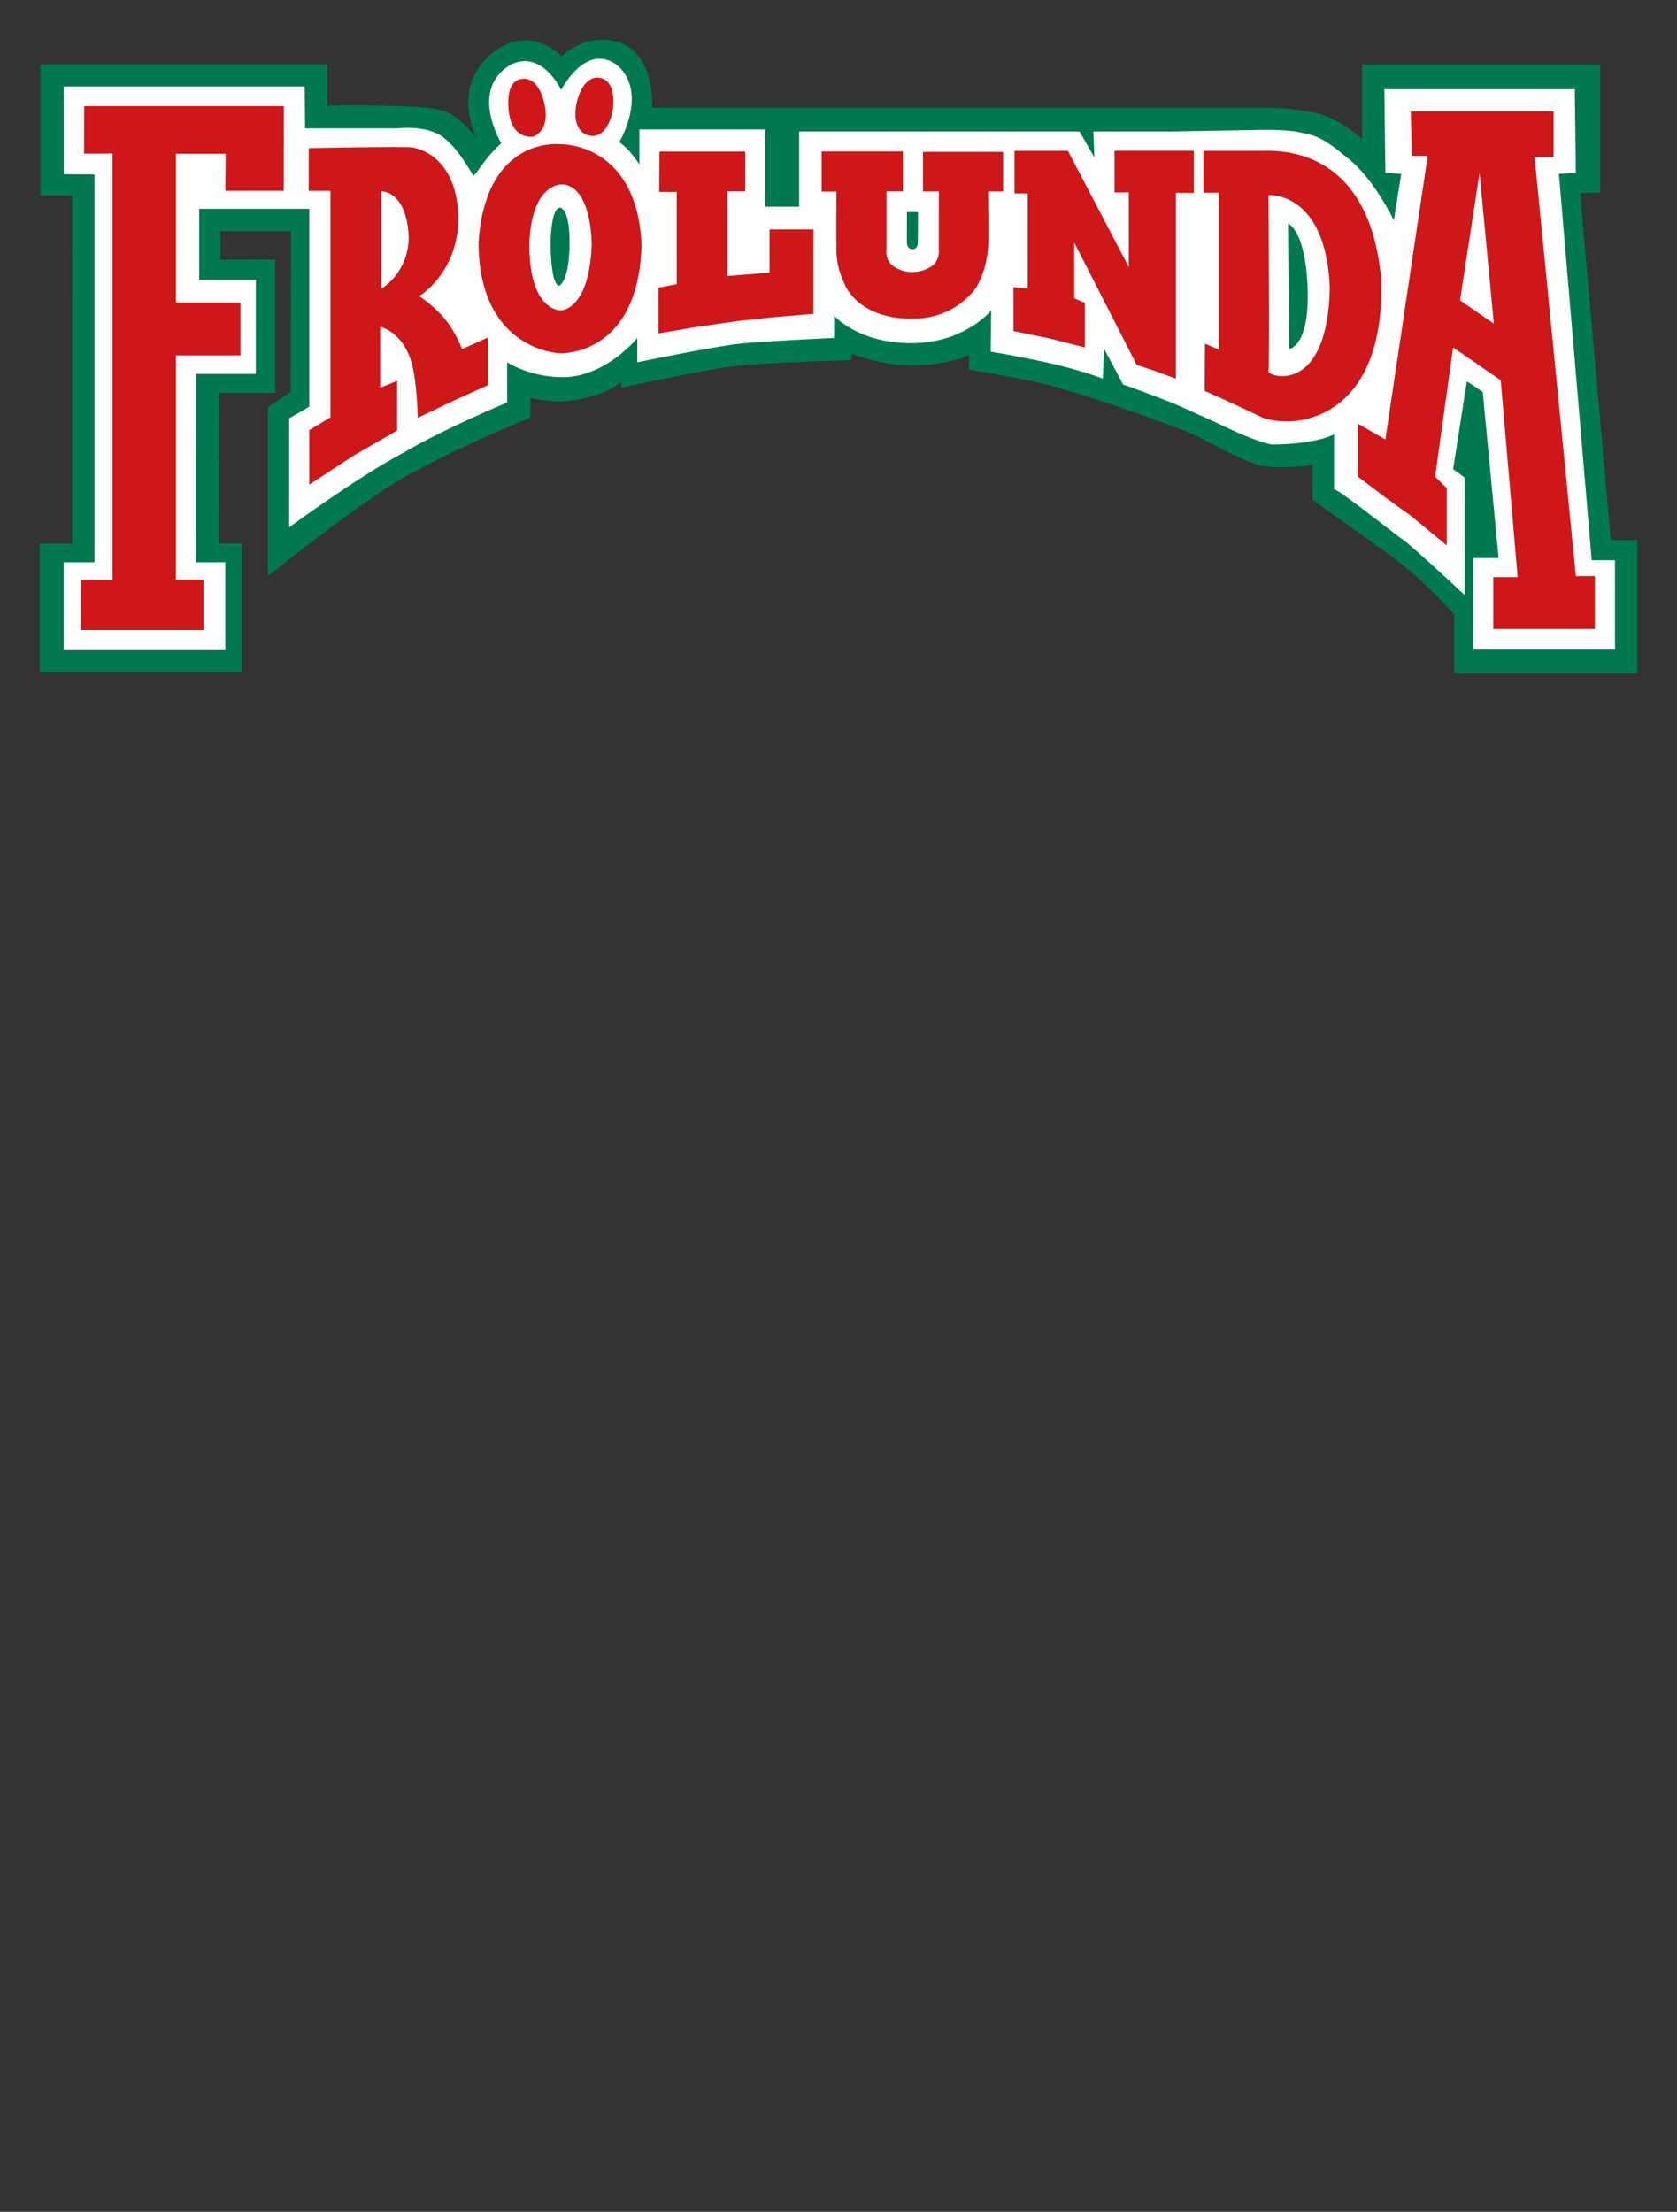
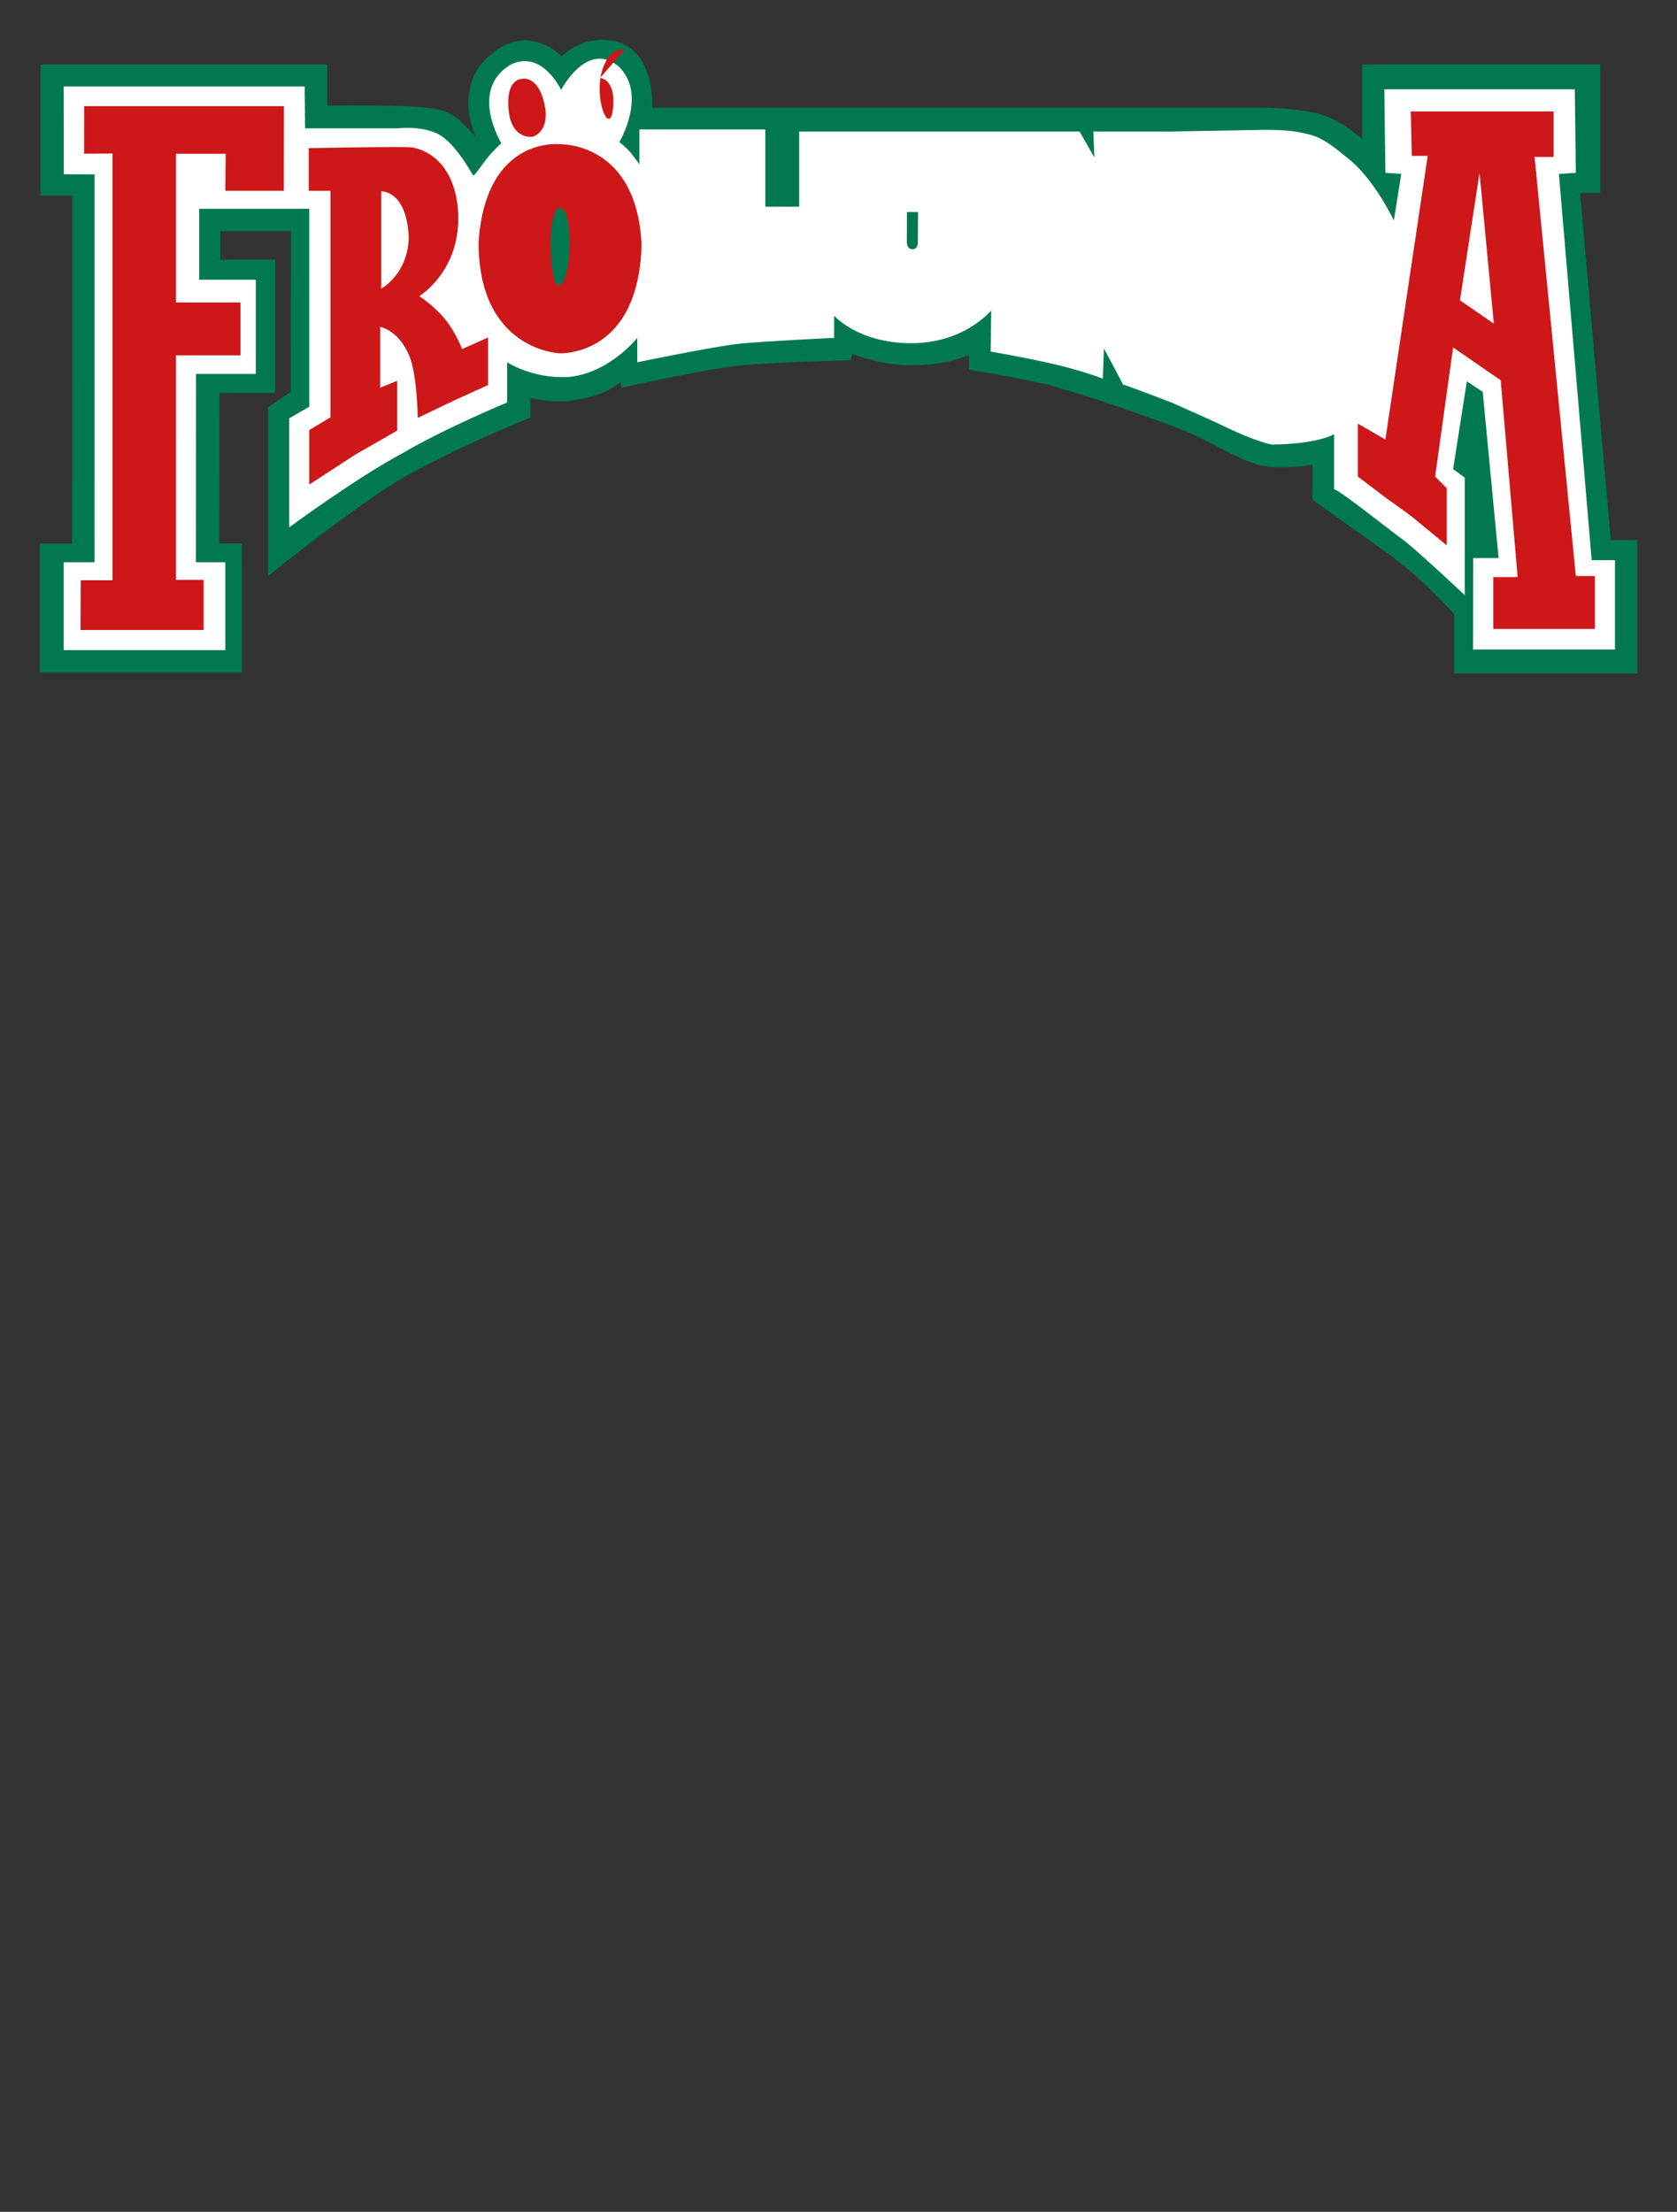
<svg xmlns="http://www.w3.org/2000/svg" version="1.1" id="Layer_1" x="0" y="0" viewBox="0 0 597.43 787.82" xml:space="preserve">
  <rect x="0" y="0" width="597.43" height="787.82" fill="#333333" stroke="none" />
  <style>.st0{fill:#007951}.st1{fill:#fff}.st2{fill:#cd1719}</style>
  <path class="st0" d="M485.25 49.5V22.95h84.81v45.77h-7.16l10.93 123.64h9.43v47.5h-65.21v-21.11s-11.22-12.62-23-21.11c-11.77-8.49-27.51-19.6-27.51-19.6l.09-12.44s-12.53 1.89-19.6-.09c-7.07-1.98-18.85-9.23-25.73-11.97-6.88-2.73-31.43-11.64-44.48-15.17-5.75-2.36-32.61-6.69-32.61-6.69v-5.28s-7.26 3.77-20.36 3.68c-10.46.28-21.3-4.06-21.3-4.06l-.38 2.26s-29.4.75-41.08 2.07c-11.68 1.32-40.71 7.77-40.71 7.77l-.28-2.07s-4.1 4.34-15.17 6.22c-7.26 1.84-16.97-.52-16.97-.52l-.04 7.02s-22 8.72-41.42 19.27c-16.02 8.1-52.02 37.13-52.02 37.13v-60.13l8.09-5.47.11-57.24H78.52v10.18l19.51-.06v47.5l-19.88-.03-.09 53.66h8.11l.01 45.94H14.17V193.6h11.52l.05-123.93h-11.3V22.92h102.15v14.7s36.09-.57 40.33 1.7c5.55.49 12.82 9.8 12.82 9.8s-9.04-17.43 4.81-29.49c13.85-12.06 25.54.47 25.54.47s8.01-8.58 20.16-5.09c13.29 4.15 12.07 23.37 12.07 23.37h219.95s13.38.38 20.17 3.01c6.77 2.64 12.81 8.11 12.81 8.11" />
  <path d="M160.6 105.03l3.42-4.21s1.07 3.44 2.38 6.57c1.2 2.89 2.65 5.5 2.65 5.5l-1.89 1.22s-1.25-2.7-2.94-5.03c-1.58-2.2-3.62-4.05-3.62-4.05" />
  <path class="st1" d="M433.2 150.46c5.91 2.92 14.51 6.85 19.91 7.89 16.59-.19 22.15-3.68 22.15-3.68v19.6c1.89.19 20.73 15.27 24.69 18.09 3.96 2.83 21.86 19.6 21.86 19.6v-41.84l-4.14-3.02 4.9-31.29 5.65 3.77 5.65 59.18h-9.05l-.06 32.61h50.57v-31.85h-8.29L555.36 61.94l6.03-.38-.37-29.78h-67.85l.38 29.78 5.65.38-2.64 16.59s-7.16-15.27-16.97-22.62c-8.89-7.41-11.33-7.68-16.74-8.81-5.41-1.14-15.38-.79-15.38-.79l-31.65.55H389.5l.38 9.23-5.28-9.23h-99.89v26.76h-12.06V46.11h-44.86v12.44s-1.32-1.98-3.19-4.23c-1.88-2.25-3.97-3.69-3.97-3.69s10.25-17.16-.41-27.11c-11.31-9.11-20.32 8.53-20.32 8.53s-6.69-14.54-17.99-9.02c-14.98 8.92-3.31 27.98-3.31 27.98s-2.86 2.54-5.2 5.52c-2.32 2.95-4.22 5.97-4.78 5.97-.26 0-4.86-9.21-10.8-13.66-5.94-4.45-16.29-3.11-16.34-3.11h-32.8l-.13-14.95H22.68l.05 31.28 10.93.07v138.15H22.68v31.29h57.59v-31.29H69.8l.04-67.1h21.29l.01-33.55H70.98V74.36l39.2.01v70.49l-7.16 4.15v38.83s23.75-17.53 40.33-26.39c15.45-9.05 37.32-18.09 37.32-18.09v-14.33s8.86 5.84 21.49 5.28c14.7-1.13 24.88-13.95 24.88-13.95v8.67s27.33-5.65 36.37-6.6c9.04-.94 33.74-2.07 33.74-2.07v-7.92s8.48 9.8 27.51 9.8c19.04 0 28.46-11.68 28.46-11.68l-.19 14.7s7.35 1.13 19.6 3.77c12.25 2.64 20.36 5.84 20.36 5.84l.38-10.74s6.41 11.87 6.78 12.82c2.25.67 11.03 4.01 17.77 6.61l15.38 6.9z" />
  <path class="st2" d="M29.99 37.81h71.15l-.05 30.15H80.27l.13-13.19H62.69v52.96h22.99v18.85H62.69v79.97h9.86v17.85H28.7l.06-17.72h11.31v-152s-10.12.05-10.12.04l.04-16.91M109.99 52.77v15.21h7.73v80.67l-7.54 4.53v19.41l16.21-10.55 15.08-8.67v-17.72l-6.03 2.45v-21.68s7.16 1.32 10.74 11.31c2.45 6.97 2.64 21.11 2.64 21.11l13-6.22 12.06-5.47v-16.96l-9.24 4.15s-2.3-5.98-6.02-10.57c-3.91-4.83-9.25-8.28-9.25-8.28s14.85-8.92 13.86-29.79c-1.17-19.35-13.35-22.79-16.49-23.19-3.12-.4-36.75.26-36.75.26" />
  <path class="st1" d="M135.81 68.16v34.68s9.52-5.19 9.8-18.19c-.65-16.96-9.8-16.49-9.8-16.49" />
-   <path class="st2" d="M213.78 27.76s5.52.19 4.65 10.49c-2.01 12.44-8.67 9.99-8.67 9.99s-6.47-.88-4.33-11.68c2.69-10.69 8.35-8.8 8.35-8.8M185.76 28.14s5.65-1.76 8.11 8.48c2.45 10.24-3.96 12.06-3.96 12.06s-7.72 1.44-8.73-9.61c-1.02-11.05 4.58-10.93 4.58-10.93M199.52 51.38s27.52-.94 29.03 36c-1.13 39.96-29.22 38.45-29.22 38.45s-28.84-.94-28.84-39.58c2.58-38.06 29.03-34.87 29.03-34.87" />
-   <path class="st1" d="M200.08 65.71s9.9-1.36 10.74 21.11c-.84 23.8-11.02 23.75-11.02 23.75s-11.55.57-11.21-24.5c1.04-20.93 11.49-20.36 11.49-20.36" />
+   <path class="st2" d="M213.78 27.76s5.52.19 4.65 10.49s-6.47-.88-4.33-11.68c2.69-10.69 8.35-8.8 8.35-8.8M185.76 28.14s5.65-1.76 8.11 8.48c2.45 10.24-3.96 12.06-3.96 12.06s-7.72 1.44-8.73-9.61c-1.02-11.05 4.58-10.93 4.58-10.93M199.52 51.38s27.52-.94 29.03 36c-1.13 39.96-29.22 38.45-29.22 38.45s-28.84-.94-28.84-39.58c2.58-38.06 29.03-34.87 29.03-34.87" />
  <path class="st0" d="M199.52 74s3.53-.16 3.39 13.01c-.13 13.19-3.58 14.7-3.58 14.7s-2.92 1.41-3.2-14.7c.24-13.96 3.39-13.01 3.39-13.01" />
-   <path class="st2" d="M234.95 53.99h30.53v14.17h-6.4v30.15l7.35-.56 7.73-.66V81.73h15.64v30.06l-13.48 1.13-13.38 1.42-15.08 2.16-13.29 2.26v-16.3l6.51-1.22V68.35h-6.23zM361.42 53.74h19.03l21.68 41.37V68.53h-5.09V53.7h28.27v15.02h-6.41v66.16l-7.16-2.64-6.79-2.26-22.23-43.54v19.79l3.76 1.7v15.83l-12.62-3.21-12.82-2.63v-15.65l5.09.57V68.91h-4.71zM292.72 53.93h28.93v14.23h-5.84v20.73s-.77 4.06 3 6.32c3.77 2.26 8.77 2.32 12.7-.13 3.57-2.2 2.94-6.29 2.94-6.29l.02-20.59h-5.66V54.1h28.56v14.1H352s.19 9.57.13 18.32c-.42 6.77-1.56 10.67-4.32 15.88-9.36 12.37-22.77 11.02-22.77 11.02s-16.36 1.37-23.64-11.06c-3.2-7.07-3.42-9.39-3.45-15.59-.05-9.72.05-18.52.05-18.52h-5.28V53.93z" />
  <path class="st0" d="M323.09 75.51h3.96l-.06 11.02s-.03 2.26-1.92 2.26-2.01-2.26-2.01-2.26l.03-11.02z" />
-   <path class="st2" d="M428.7 53.73v14.92h5.47v55.86l-4.9-2.07-.09 16.78s13.71 6.14 20.73 9.61c14.37 4.7 43.73-1.88 42.12-49.57-4.43-48.44-38.19-45.53-43.25-45.53H428.7z" />
  <path class="st1" d="M451.89 69.48s.43 60.97 0 62.95c.53 1.85 20.96 8.1 21.86-29.78-1.32-34.68-21.86-33.17-21.86-33.17" />
-   <path class="st0" d="M458.86 79.65l.38 44.67s7.35-.75 6.6-21.68c-.76-20.91-6.98-22.99-6.98-22.99" />
  <path class="st2" d="M502.59 39.7h50.88v16.21h-6.78l14.7 149.27h6.79v18.85h-36.19v-18.47h8.67l-6.03-70.12-16.96-11.68-6.41 45.99 4.14 4.14v20.36l-12.81-10.55-9.43-6.79-9.42-7.16V150.9l9.8 5.65 15.08-101.02h-5.66z" />
  <path class="st1" d="M520.12 106.98l12.06 8.3-5.09-53.72z" />
</svg>